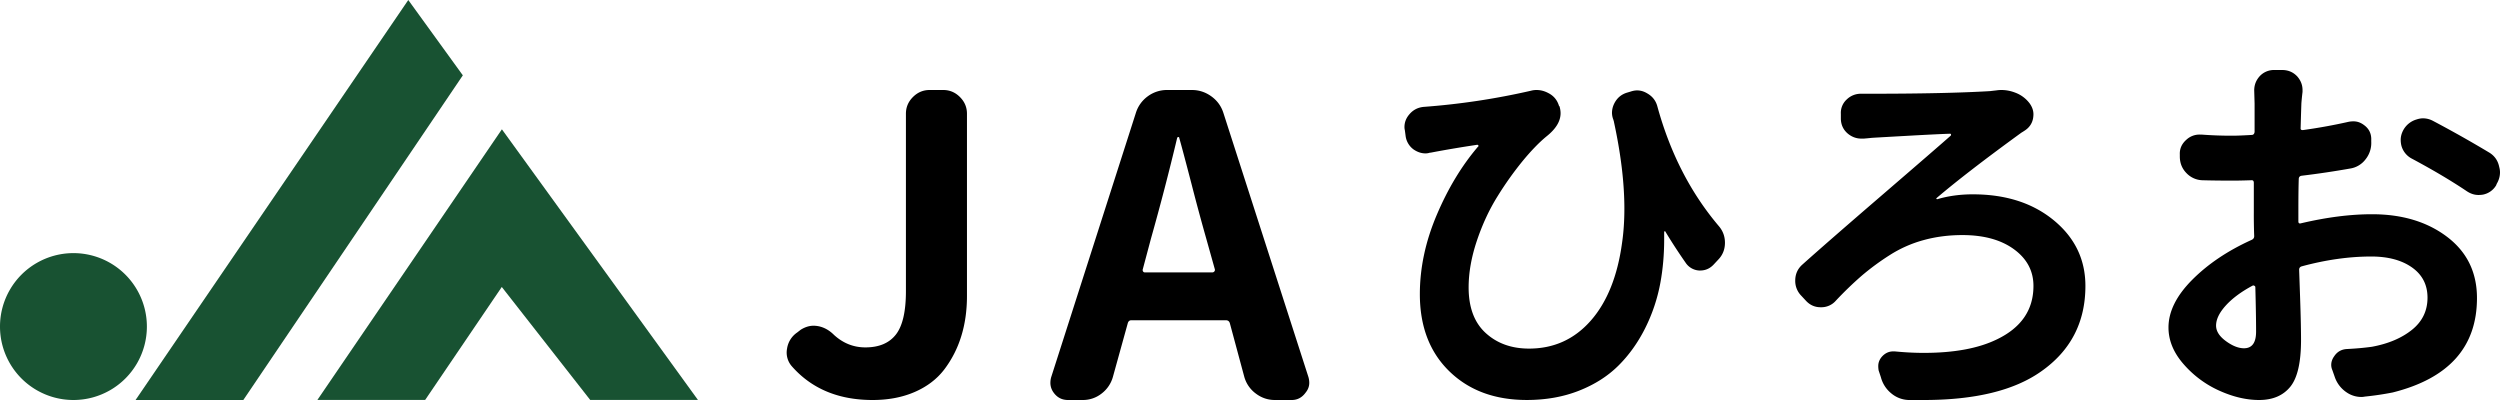
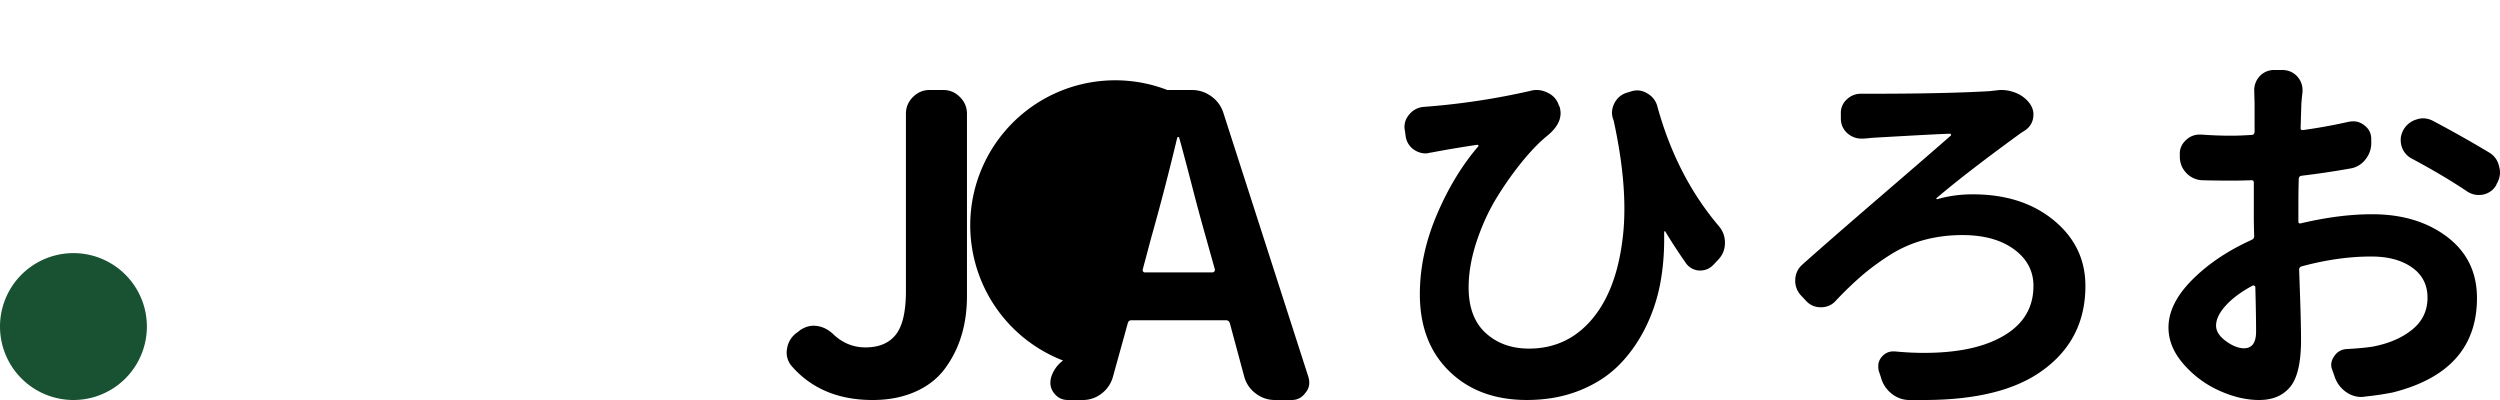
<svg xmlns="http://www.w3.org/2000/svg" version="1.1" id="レイヤー_1" x="0" y="0" width="250" height="40" xml:space="preserve">
  <style>.st0{fill:#185232}</style>
-   <path d="M87.259 40c-3.427 0-6.13-1.138-8.111-3.413a2.075 2.075 0 01-.442-1.726 2.364 2.364 0 011.004-1.606l.361-.281c.428-.267.856-.402 1.285-.402.134 0 .281.014.442.04.588.107 1.124.402 1.606.883.909.83 1.954 1.245 3.132 1.245 1.365 0 2.382-.428 3.052-1.285.669-.856 1.004-2.302 1.004-4.337V11.369c0-.642.234-1.198.702-1.666.469-.469 1.025-.703 1.667-.703h1.365c.643 0 1.198.234 1.667.703.468.469.703 1.024.703 1.666v18.23c0 1.473-.195 2.825-.582 4.056a10.66 10.66 0 01-1.687 3.292c-.736.963-1.721 1.714-2.951 2.248-1.232.537-2.638.805-4.217.805zm40.233 0c-.709 0-1.35-.218-1.922-.654a3.111 3.111 0 01-1.145-1.677l-1.432-5.317c-.055-.218-.191-.327-.409-.327h-9.447c-.191 0-.314.109-.368.327l-1.473 5.317a3.154 3.154 0 01-1.125 1.677 3.006 3.006 0 01-1.901.654h-1.472c-.6 0-1.077-.246-1.432-.736a1.634 1.634 0 01-.327-.982c0-.19.027-.381.082-.573l8.466-26.42a3.234 3.234 0 011.186-1.656A3.224 3.224 0 01116.736 9h2.454c.709 0 1.356.211 1.943.634.586.423.988.975 1.206 1.656l8.506 26.42c.054.191.082.383.082.573 0 .355-.122.682-.368.982-.355.49-.818.736-1.39.736h-1.677zm-13.21-13.087a.26.26 0 00.021.225.2.2 0 00.184.102h6.748a.25.25 0 00.204-.102.228.228 0 00.041-.225l-.859-3.067a220.62 220.62 0 01-1.472-5.46c-.628-2.413-1.037-3.947-1.227-4.601 0-.055-.028-.082-.082-.082-.055 0-.096.027-.123.082a249.911 249.911 0 01-2.617 10.061l-.818 3.067zm57.613-4.289c.4.475.601 1.026.601 1.651s-.201 1.164-.601 1.613l-.525.563c-.375.4-.826.6-1.351.6h-.112a1.742 1.742 0 01-1.351-.788 55.607 55.607 0 01-2.027-3.115c0-.024-.018-.031-.056-.019-.038.013-.056.032-.056.056v.75c0 1.502-.125 2.94-.375 4.316a17.005 17.005 0 01-1.539 4.597c-.726 1.439-1.62 2.683-2.683 3.734-1.064 1.051-2.378 1.883-3.941 2.496-1.564.613-3.297.92-5.198.92-3.203 0-5.786-.957-7.75-2.872-1.965-1.914-2.946-4.484-2.946-7.712 0-2.627.563-5.266 1.689-7.919 1.126-2.652 2.502-4.929 4.128-6.83.05-.025.062-.063.038-.113-.026-.05-.063-.075-.113-.075-1.676.251-3.227.514-4.654.788h-.075c-.15.05-.3.075-.45.075-.4 0-.788-.125-1.163-.376a1.976 1.976 0 01-.826-1.388l-.075-.563a1.227 1.227 0 01-.038-.3c0-.475.162-.901.488-1.276.375-.45.863-.7 1.464-.751a71.504 71.504 0 0010.696-1.613 2.11 2.11 0 01.562-.073c.4 0 .789.1 1.164.3.55.275.913.713 1.088 1.314h.038c.075.25.112.487.112.713 0 .801-.476 1.576-1.426 2.327-.726.601-1.508 1.407-2.346 2.421a33.237 33.237 0 00-2.514 3.528c-.839 1.339-1.533 2.828-2.083 4.466-.55 1.639-.826 3.197-.826 4.673 0 2.002.569 3.522 1.708 4.56 1.138 1.039 2.583 1.557 4.334 1.557 2.477 0 4.535-.932 6.174-2.796 1.638-1.864 2.683-4.472 3.134-7.825.15-1.051.225-2.177.225-3.377 0-2.577-.351-5.48-1.051-8.707a.16.16 0 00-.019-.075.16.16 0 01-.018-.075 1.92 1.92 0 01-.151-.713c0-.325.075-.638.225-.938.275-.55.7-.913 1.276-1.088l.375-.112c.225-.075.438-.113.639-.113.35 0 .688.1 1.013.3.525.3.863.738 1.013 1.313 1.277 4.652 3.328 8.643 6.155 11.971zm14.472-8.763h-.224c-.499 0-.948-.162-1.346-.486-.449-.374-.686-.86-.711-1.458v-.523a1.812 1.812 0 01.598-1.459 2.008 2.008 0 011.421-.561h.822c5.11 0 9.137-.087 12.078-.262.199-.025.411-.049.636-.074.176-.026.338-.038.487-.038.473 0 .935.087 1.384.261a3.18 3.18 0 011.458 1.085c.249.35.374.711.374 1.084 0 .125-.013.262-.038.412-.1.523-.387.935-.86 1.233a5.421 5.421 0 01-.299.187c-3.64 2.643-6.47 4.824-8.489 6.544-.025.025-.032.051-.019.075.013.025.044.038.094.038 1.097-.324 2.281-.486 3.552-.486 3.291 0 5.989.866 8.096 2.599 2.106 1.733 3.16 3.921 3.16 6.563 0 3.64-1.484 6.494-4.45 8.564C201.4 39.052 197.498 40 192.388 40h-1.533a2.824 2.824 0 01-1.739-.673 3.077 3.077 0 01-1.028-1.608l-.224-.673a2.606 2.606 0 01-.038-.448c0-.324.112-.623.336-.898.324-.374.711-.561 1.16-.561h.149c1.022.1 1.994.149 2.917.149 3.017 0 5.447-.448 7.292-1.346 2.443-1.171 3.665-2.954 3.665-5.348 0-1.496-.649-2.717-1.945-3.665-1.296-.947-3.017-1.421-5.161-1.421-1.371 0-2.668.168-3.889.505a12.27 12.27 0 00-3.403 1.514 24.93 24.93 0 00-2.768 2.038 35.608 35.608 0 00-2.58 2.487 1.918 1.918 0 01-1.496.673h-.038c-.574 0-1.06-.212-1.458-.636l-.486-.524a2.108 2.108 0 01-.598-1.496c0-.648.236-1.184.71-1.608 1.67-1.496 4.344-3.827 8.021-6.993s5.952-5.136 6.825-5.909c.024-.049.031-.093.018-.13-.012-.038-.043-.057-.093-.057-.798.026-2.201.093-4.207.206-2.007.112-3.21.181-3.608.205-.248.028-.523.054-.822.078zm43.471 7.185v1.094c0 .177.088.24.264.189 2.568-.604 4.934-.906 7.099-.906 3.02 0 5.525.755 7.514 2.265 1.988 1.51 2.983 3.549 2.983 6.117 0 4.884-2.807 8.03-8.42 9.439-.882.176-1.813.315-2.794.415-.126.025-.24.038-.34.038a2.603 2.603 0 01-1.472-.453 3.035 3.035 0 01-1.17-1.472l-.265-.755a1.324 1.324 0 01-.114-.529c0-.302.1-.591.302-.868.302-.453.73-.692 1.284-.718.956-.05 1.787-.126 2.492-.227 1.636-.302 2.969-.868 4.002-1.699 1.032-.831 1.548-1.9 1.548-3.209 0-1.284-.516-2.29-1.548-3.021-1.033-.73-2.392-1.095-4.078-1.095-2.215 0-4.531.328-6.947.982-.176.05-.264.164-.264.34l.094 2.737c.038 1.095.063 1.989.076 2.681.013.692.019 1.227.019 1.605 0 2.24-.358 3.801-1.076 4.682-.719.881-1.757 1.322-3.116 1.322-1.284 0-2.618-.316-4.003-.944a10.318 10.318 0 01-3.567-2.662c-.995-1.145-1.492-2.36-1.492-3.644 0-1.585.786-3.171 2.36-4.757 1.574-1.585 3.556-2.92 5.947-4.002.176-.076.264-.201.264-.377a56.09 56.09 0 01-.038-2.417v-2.908c0-.201-.088-.289-.264-.264-.806.025-1.397.038-1.775.038-1.158 0-2.19-.013-3.096-.038a2.29 2.29 0 01-1.605-.718c-.441-.453-.66-1.007-.66-1.661v-.189c-.026-.578.189-1.069.642-1.472a1.924 1.924 0 011.359-.528h.152a39.71 39.71 0 003.096.113c.428 0 1.07-.025 1.926-.075.176 0 .277-.1.302-.302v-2.832l-.038-1.322c0-.528.176-.994.529-1.397A1.94 1.94 0 01227.421 7h.793c.604 0 1.108.214 1.51.642.352.403.529.856.529 1.359v.189c-.051.428-.089.805-.114 1.132-.025.68-.05 1.498-.075 2.454-.026.177.062.252.264.227a54.923 54.923 0 004.569-.831 2.77 2.77 0 01.453-.038c.377 0 .73.126 1.057.377.453.328.692.768.718 1.322v.34a2.607 2.607 0 01-.567 1.756 2.38 2.38 0 01-1.548.925 86.918 86.918 0 01-4.833.718c-.202.025-.302.139-.302.34-.025.705-.037 1.75-.037 3.134zm-5.437 13.781c.805 0 1.208-.554 1.208-1.661 0-1.082-.025-2.568-.075-4.456 0-.05-.032-.094-.094-.132-.063-.038-.12-.043-.17-.019-1.133.604-2.027 1.265-2.681 1.982-.654.718-.981 1.391-.981 2.02 0 .554.327 1.07.981 1.548.654.479 1.258.718 1.812.718zm16.802-18.954a2.066 2.066 0 01-1.057-1.284 2.453 2.453 0 01-.076-.605c0-.327.088-.654.264-.981a2.213 2.213 0 011.322-1.057c.227-.076.44-.113.642-.113.352 0 .692.088 1.019.264a119.579 119.579 0 015.626 3.171c.529.328.855.806.981 1.435.05.176.076.353.076.528 0 .403-.113.793-.339 1.171l-.038.114a1.965 1.965 0 01-1.322.944 2.77 2.77 0 01-.453.038c-.403 0-.793-.126-1.17-.378-1.536-1.032-3.361-2.115-5.475-3.247z" />
-   <path class="st0" d="M50.19 12.931l19.605 27.064H59.021l-8.842-11.298-7.665 11.298H31.738zM40.828.001l5.455 7.532-21.951 32.468H13.556z" id="XMLID_2_" />
+   <path d="M87.259 40c-3.427 0-6.13-1.138-8.111-3.413a2.075 2.075 0 01-.442-1.726 2.364 2.364 0 011.004-1.606l.361-.281c.428-.267.856-.402 1.285-.402.134 0 .281.014.442.04.588.107 1.124.402 1.606.883.909.83 1.954 1.245 3.132 1.245 1.365 0 2.382-.428 3.052-1.285.669-.856 1.004-2.302 1.004-4.337V11.369c0-.642.234-1.198.702-1.666.469-.469 1.025-.703 1.667-.703h1.365c.643 0 1.198.234 1.667.703.468.469.703 1.024.703 1.666v18.23c0 1.473-.195 2.825-.582 4.056a10.66 10.66 0 01-1.687 3.292c-.736.963-1.721 1.714-2.951 2.248-1.232.537-2.638.805-4.217.805zm40.233 0c-.709 0-1.35-.218-1.922-.654a3.111 3.111 0 01-1.145-1.677l-1.432-5.317c-.055-.218-.191-.327-.409-.327h-9.447c-.191 0-.314.109-.368.327l-1.473 5.317a3.154 3.154 0 01-1.125 1.677 3.006 3.006 0 01-1.901.654h-1.472c-.6 0-1.077-.246-1.432-.736a1.634 1.634 0 01-.327-.982c0-.19.027-.381.082-.573a3.234 3.234 0 011.186-1.656A3.224 3.224 0 01116.736 9h2.454c.709 0 1.356.211 1.943.634.586.423.988.975 1.206 1.656l8.506 26.42c.054.191.082.383.082.573 0 .355-.122.682-.368.982-.355.49-.818.736-1.39.736h-1.677zm-13.21-13.087a.26.26 0 00.021.225.2.2 0 00.184.102h6.748a.25.25 0 00.204-.102.228.228 0 00.041-.225l-.859-3.067a220.62 220.62 0 01-1.472-5.46c-.628-2.413-1.037-3.947-1.227-4.601 0-.055-.028-.082-.082-.082-.055 0-.096.027-.123.082a249.911 249.911 0 01-2.617 10.061l-.818 3.067zm57.613-4.289c.4.475.601 1.026.601 1.651s-.201 1.164-.601 1.613l-.525.563c-.375.4-.826.6-1.351.6h-.112a1.742 1.742 0 01-1.351-.788 55.607 55.607 0 01-2.027-3.115c0-.024-.018-.031-.056-.019-.038.013-.056.032-.056.056v.75c0 1.502-.125 2.94-.375 4.316a17.005 17.005 0 01-1.539 4.597c-.726 1.439-1.62 2.683-2.683 3.734-1.064 1.051-2.378 1.883-3.941 2.496-1.564.613-3.297.92-5.198.92-3.203 0-5.786-.957-7.75-2.872-1.965-1.914-2.946-4.484-2.946-7.712 0-2.627.563-5.266 1.689-7.919 1.126-2.652 2.502-4.929 4.128-6.83.05-.025.062-.063.038-.113-.026-.05-.063-.075-.113-.075-1.676.251-3.227.514-4.654.788h-.075c-.15.05-.3.075-.45.075-.4 0-.788-.125-1.163-.376a1.976 1.976 0 01-.826-1.388l-.075-.563a1.227 1.227 0 01-.038-.3c0-.475.162-.901.488-1.276.375-.45.863-.7 1.464-.751a71.504 71.504 0 0010.696-1.613 2.11 2.11 0 01.562-.073c.4 0 .789.1 1.164.3.55.275.913.713 1.088 1.314h.038c.075.25.112.487.112.713 0 .801-.476 1.576-1.426 2.327-.726.601-1.508 1.407-2.346 2.421a33.237 33.237 0 00-2.514 3.528c-.839 1.339-1.533 2.828-2.083 4.466-.55 1.639-.826 3.197-.826 4.673 0 2.002.569 3.522 1.708 4.56 1.138 1.039 2.583 1.557 4.334 1.557 2.477 0 4.535-.932 6.174-2.796 1.638-1.864 2.683-4.472 3.134-7.825.15-1.051.225-2.177.225-3.377 0-2.577-.351-5.48-1.051-8.707a.16.16 0 00-.019-.075.16.16 0 01-.018-.075 1.92 1.92 0 01-.151-.713c0-.325.075-.638.225-.938.275-.55.7-.913 1.276-1.088l.375-.112c.225-.075.438-.113.639-.113.35 0 .688.1 1.013.3.525.3.863.738 1.013 1.313 1.277 4.652 3.328 8.643 6.155 11.971zm14.472-8.763h-.224c-.499 0-.948-.162-1.346-.486-.449-.374-.686-.86-.711-1.458v-.523a1.812 1.812 0 01.598-1.459 2.008 2.008 0 011.421-.561h.822c5.11 0 9.137-.087 12.078-.262.199-.025.411-.049.636-.074.176-.026.338-.038.487-.038.473 0 .935.087 1.384.261a3.18 3.18 0 011.458 1.085c.249.35.374.711.374 1.084 0 .125-.013.262-.038.412-.1.523-.387.935-.86 1.233a5.421 5.421 0 01-.299.187c-3.64 2.643-6.47 4.824-8.489 6.544-.025.025-.032.051-.019.075.013.025.044.038.094.038 1.097-.324 2.281-.486 3.552-.486 3.291 0 5.989.866 8.096 2.599 2.106 1.733 3.16 3.921 3.16 6.563 0 3.64-1.484 6.494-4.45 8.564C201.4 39.052 197.498 40 192.388 40h-1.533a2.824 2.824 0 01-1.739-.673 3.077 3.077 0 01-1.028-1.608l-.224-.673a2.606 2.606 0 01-.038-.448c0-.324.112-.623.336-.898.324-.374.711-.561 1.16-.561h.149c1.022.1 1.994.149 2.917.149 3.017 0 5.447-.448 7.292-1.346 2.443-1.171 3.665-2.954 3.665-5.348 0-1.496-.649-2.717-1.945-3.665-1.296-.947-3.017-1.421-5.161-1.421-1.371 0-2.668.168-3.889.505a12.27 12.27 0 00-3.403 1.514 24.93 24.93 0 00-2.768 2.038 35.608 35.608 0 00-2.58 2.487 1.918 1.918 0 01-1.496.673h-.038c-.574 0-1.06-.212-1.458-.636l-.486-.524a2.108 2.108 0 01-.598-1.496c0-.648.236-1.184.71-1.608 1.67-1.496 4.344-3.827 8.021-6.993s5.952-5.136 6.825-5.909c.024-.049.031-.093.018-.13-.012-.038-.043-.057-.093-.057-.798.026-2.201.093-4.207.206-2.007.112-3.21.181-3.608.205-.248.028-.523.054-.822.078zm43.471 7.185v1.094c0 .177.088.24.264.189 2.568-.604 4.934-.906 7.099-.906 3.02 0 5.525.755 7.514 2.265 1.988 1.51 2.983 3.549 2.983 6.117 0 4.884-2.807 8.03-8.42 9.439-.882.176-1.813.315-2.794.415-.126.025-.24.038-.34.038a2.603 2.603 0 01-1.472-.453 3.035 3.035 0 01-1.17-1.472l-.265-.755a1.324 1.324 0 01-.114-.529c0-.302.1-.591.302-.868.302-.453.73-.692 1.284-.718.956-.05 1.787-.126 2.492-.227 1.636-.302 2.969-.868 4.002-1.699 1.032-.831 1.548-1.9 1.548-3.209 0-1.284-.516-2.29-1.548-3.021-1.033-.73-2.392-1.095-4.078-1.095-2.215 0-4.531.328-6.947.982-.176.05-.264.164-.264.34l.094 2.737c.038 1.095.063 1.989.076 2.681.013.692.019 1.227.019 1.605 0 2.24-.358 3.801-1.076 4.682-.719.881-1.757 1.322-3.116 1.322-1.284 0-2.618-.316-4.003-.944a10.318 10.318 0 01-3.567-2.662c-.995-1.145-1.492-2.36-1.492-3.644 0-1.585.786-3.171 2.36-4.757 1.574-1.585 3.556-2.92 5.947-4.002.176-.076.264-.201.264-.377a56.09 56.09 0 01-.038-2.417v-2.908c0-.201-.088-.289-.264-.264-.806.025-1.397.038-1.775.038-1.158 0-2.19-.013-3.096-.038a2.29 2.29 0 01-1.605-.718c-.441-.453-.66-1.007-.66-1.661v-.189c-.026-.578.189-1.069.642-1.472a1.924 1.924 0 011.359-.528h.152a39.71 39.71 0 003.096.113c.428 0 1.07-.025 1.926-.075.176 0 .277-.1.302-.302v-2.832l-.038-1.322c0-.528.176-.994.529-1.397A1.94 1.94 0 01227.421 7h.793c.604 0 1.108.214 1.51.642.352.403.529.856.529 1.359v.189c-.051.428-.089.805-.114 1.132-.025.68-.05 1.498-.075 2.454-.026.177.062.252.264.227a54.923 54.923 0 004.569-.831 2.77 2.77 0 01.453-.038c.377 0 .73.126 1.057.377.453.328.692.768.718 1.322v.34a2.607 2.607 0 01-.567 1.756 2.38 2.38 0 01-1.548.925 86.918 86.918 0 01-4.833.718c-.202.025-.302.139-.302.34-.025.705-.037 1.75-.037 3.134zm-5.437 13.781c.805 0 1.208-.554 1.208-1.661 0-1.082-.025-2.568-.075-4.456 0-.05-.032-.094-.094-.132-.063-.038-.12-.043-.17-.019-1.133.604-2.027 1.265-2.681 1.982-.654.718-.981 1.391-.981 2.02 0 .554.327 1.07.981 1.548.654.479 1.258.718 1.812.718zm16.802-18.954a2.066 2.066 0 01-1.057-1.284 2.453 2.453 0 01-.076-.605c0-.327.088-.654.264-.981a2.213 2.213 0 011.322-1.057c.227-.076.44-.113.642-.113.352 0 .692.088 1.019.264a119.579 119.579 0 015.626 3.171c.529.328.855.806.981 1.435.05.176.076.353.076.528 0 .403-.113.793-.339 1.171l-.038.114a1.965 1.965 0 01-1.322.944 2.77 2.77 0 01-.453.038c-.403 0-.793-.126-1.17-.378-1.536-1.032-3.361-2.115-5.475-3.247z" />
  <path class="st0" d="M14.688 32.656a7.344 7.344 0 11-14.688 0 7.344 7.344 0 0114.688 0z" />
</svg>